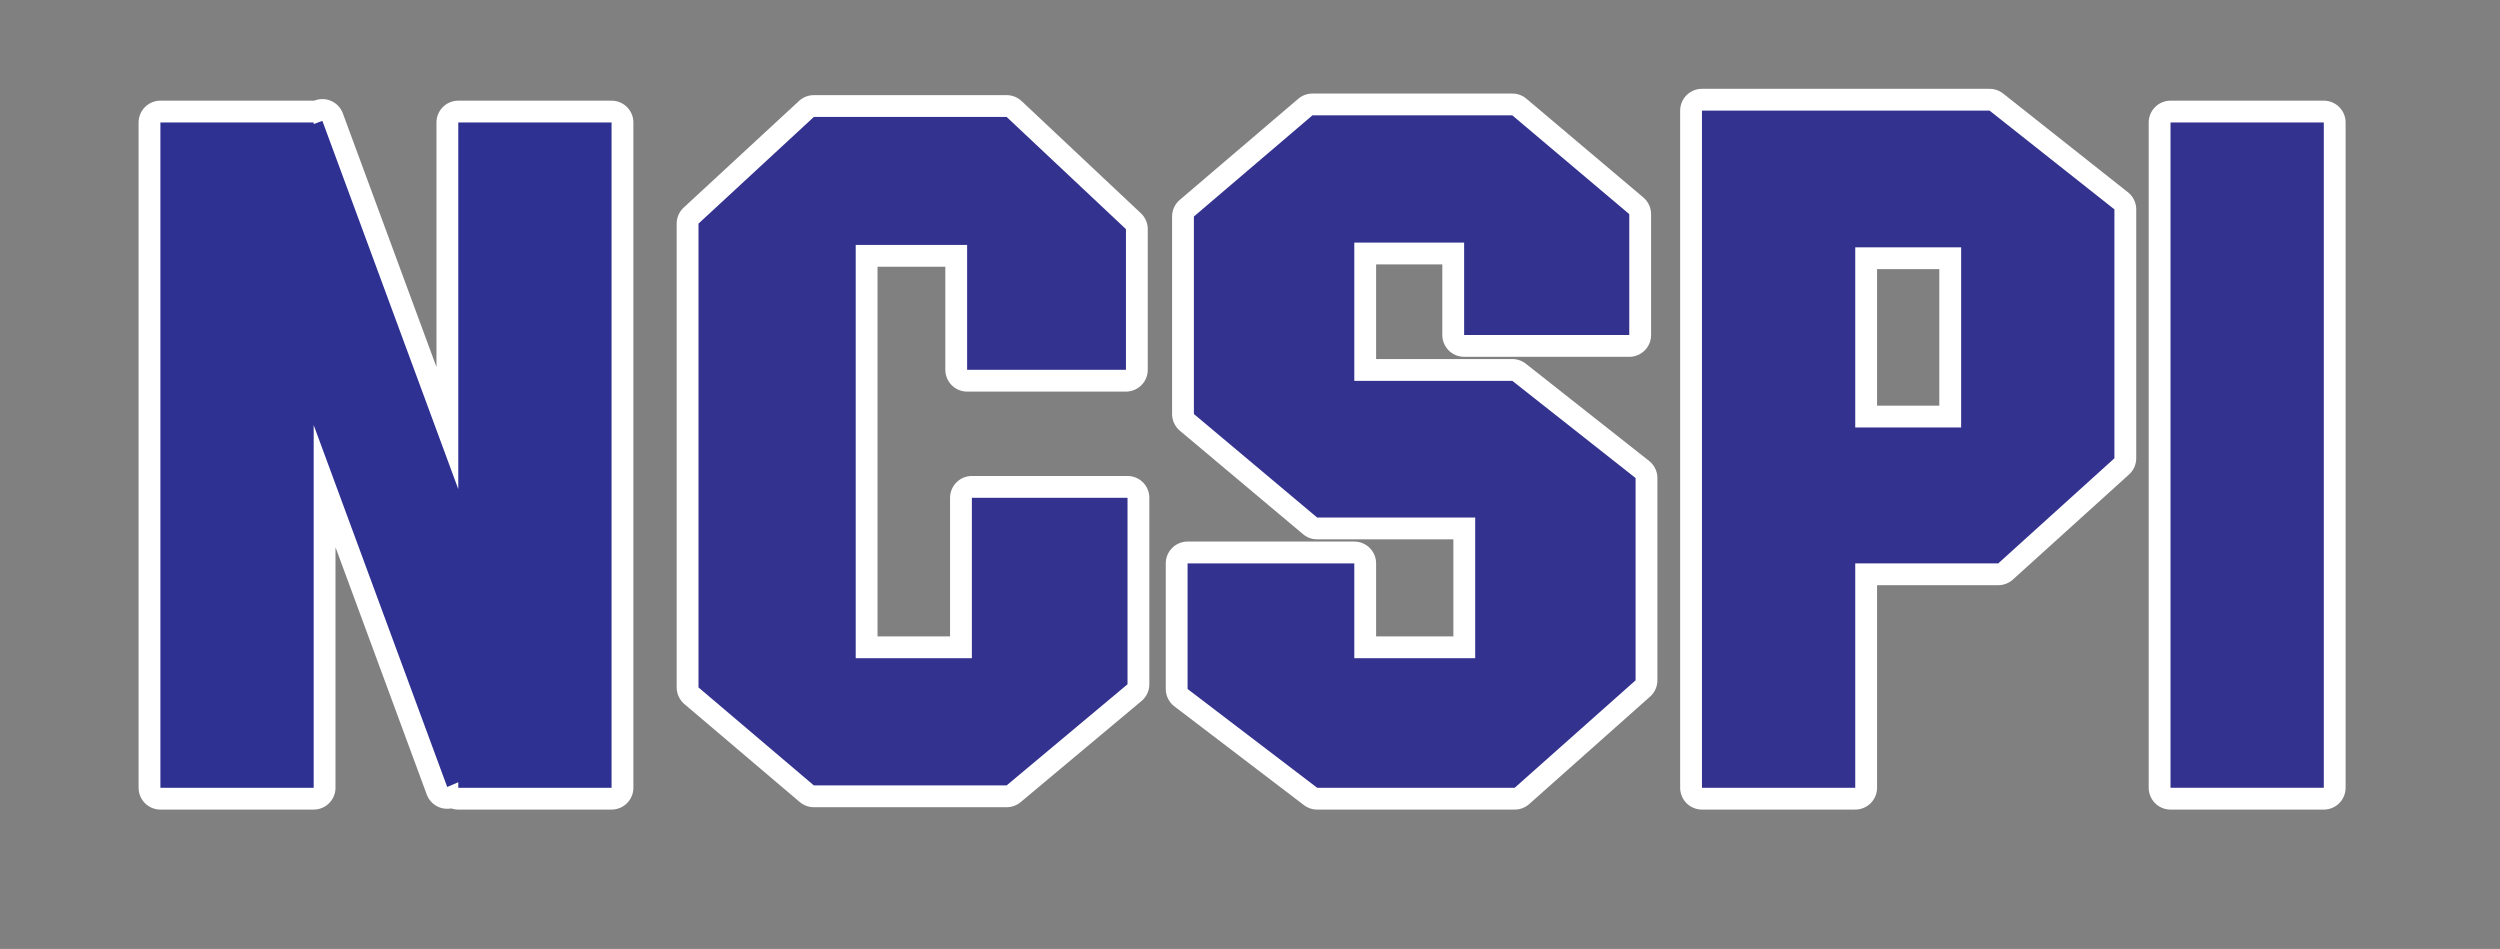
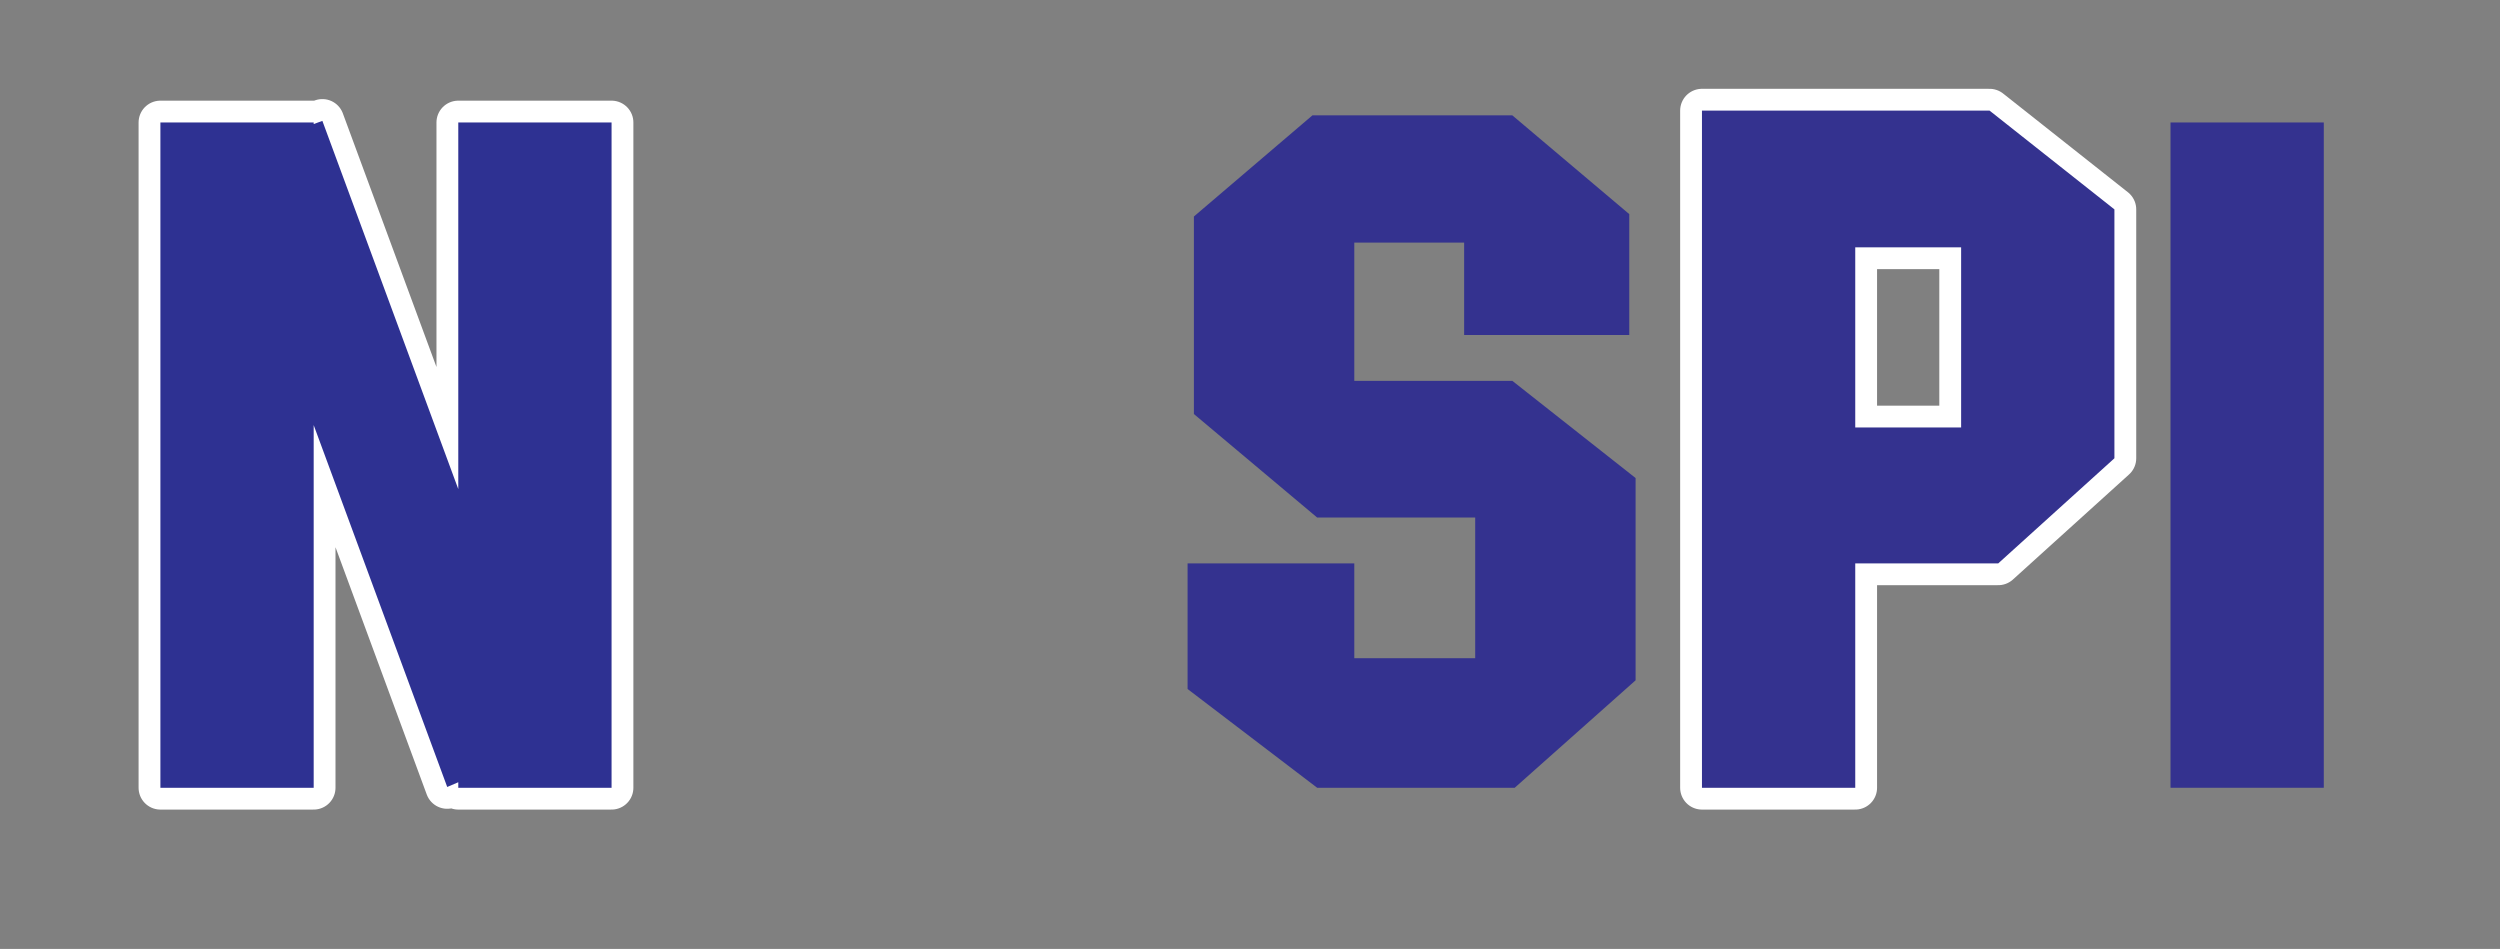
<svg xmlns="http://www.w3.org/2000/svg" version="1.1" id="Layer_1" x="0px" y="0px" viewBox="0 0 316.4 120.1" style="enable-background:new 0 0 316.4 120.1;" xml:space="preserve">
  <rect x="0" y="0" width="316.4" height="120.1" fill="#808080" stroke="none" />
  <style type="text/css">
	.Arched_x0020_Green{fill:url(#SVGID_1_);stroke:#FFFFFF;stroke-width:0.25;stroke-miterlimit:1;}
	.st0{fill:none;stroke:#FFFFFF;stroke-width:5.521;stroke-linecap:round;stroke-linejoin:round;}
	.st1{fill:#2E3192;}
	.st2{fill:#34328F;}
</style>
  <linearGradient id="SVGID_1_" gradientUnits="userSpaceOnUse" x1="8" y1="595.28" x2="8.707" y2="594.573">
    <stop offset="0" style="stop-color:#20AC4B" />
    <stop offset="0.983" style="stop-color:#19361A" />
  </linearGradient>
  <g>
    <g>
      <g>
        <g>
          <polygon class="st0" points="58,15.5 58,61.9 40.8,15.3 39.7,15.7 39.7,15.5 20.3,15.5 20.3,99.7 39.7,99.7 39.7,53.8       56.6,99.6 58,99 58,99.7 77.4,99.7 77.4,15.5     " />
-           <rect x="274.7" y="15.5" class="st0" width="19.4" height="84.2" />
-           <polygon class="st0" points="142.7,63 123,63 123,83.3 108.3,83.3 108.3,31 122.4,31 122.4,46.8 142.5,46.8 142.5,29       127.4,14.8 103,14.8 88.4,28.3 88.4,87 103,99.4 127.4,99.4 142.7,86.6     " />
-           <polygon class="st0" points="191.4,48.2 171.4,48.2 171.4,30.7 185.3,30.7 185.3,42.4 206.2,42.4 206.2,27.1 191.4,14.6       166.1,14.6 151.1,27.4 151.1,52.4 166.7,65.5 186.7,65.5 186.7,83.3 171.4,83.3 171.4,71.3 150.3,71.3 150.3,87.2 166.7,99.7       191.7,99.7 207,86.1 207,60.5     " />
          <path class="st0" d="M267.6,26.5L251.8,14h-36.4v85.7h19.4V71.3h18.1L267.6,58V26.5z M234.8,31.3h13.4v22.8h-13.4V31.3z" />
        </g>
        <g>
          <polygon class="st1" points="58,15.5 58,61.9 40.8,15.3 39.7,15.7 39.7,15.5 20.3,15.5 20.3,99.7 39.7,99.7 39.7,53.8       56.6,99.6 58,99 58,99.7 77.4,99.7 77.4,15.5     " />
          <rect x="274.7" y="15.5" class="st2" width="19.4" height="84.2" />
-           <polygon class="st2" points="142.7,63 123,63 123,83.3 108.3,83.3 108.3,31 122.4,31 122.4,46.8 142.5,46.8 142.5,29       127.4,14.8 103,14.8 88.4,28.3 88.4,87 103,99.4 127.4,99.4 142.7,86.6     " />
          <polygon class="st2" points="191.4,48.2 171.4,48.2 171.4,30.7 185.3,30.7 185.3,42.4 206.2,42.4 206.2,27.1 191.4,14.6       166.1,14.6 151.1,27.4 151.1,52.4 166.7,65.5 186.7,65.5 186.7,83.3 171.4,83.3 171.4,71.3 150.3,71.3 150.3,87.2 166.7,99.7       191.7,99.7 207,86.1 207,60.5     " />
          <path class="st2" d="M267.6,26.5L251.8,14h-36.4v85.7h19.4V71.3h18.1L267.6,58V26.5z M234.8,31.3h13.4v22.8h-13.4V31.3z" />
        </g>
      </g>
    </g>
  </g>
</svg>